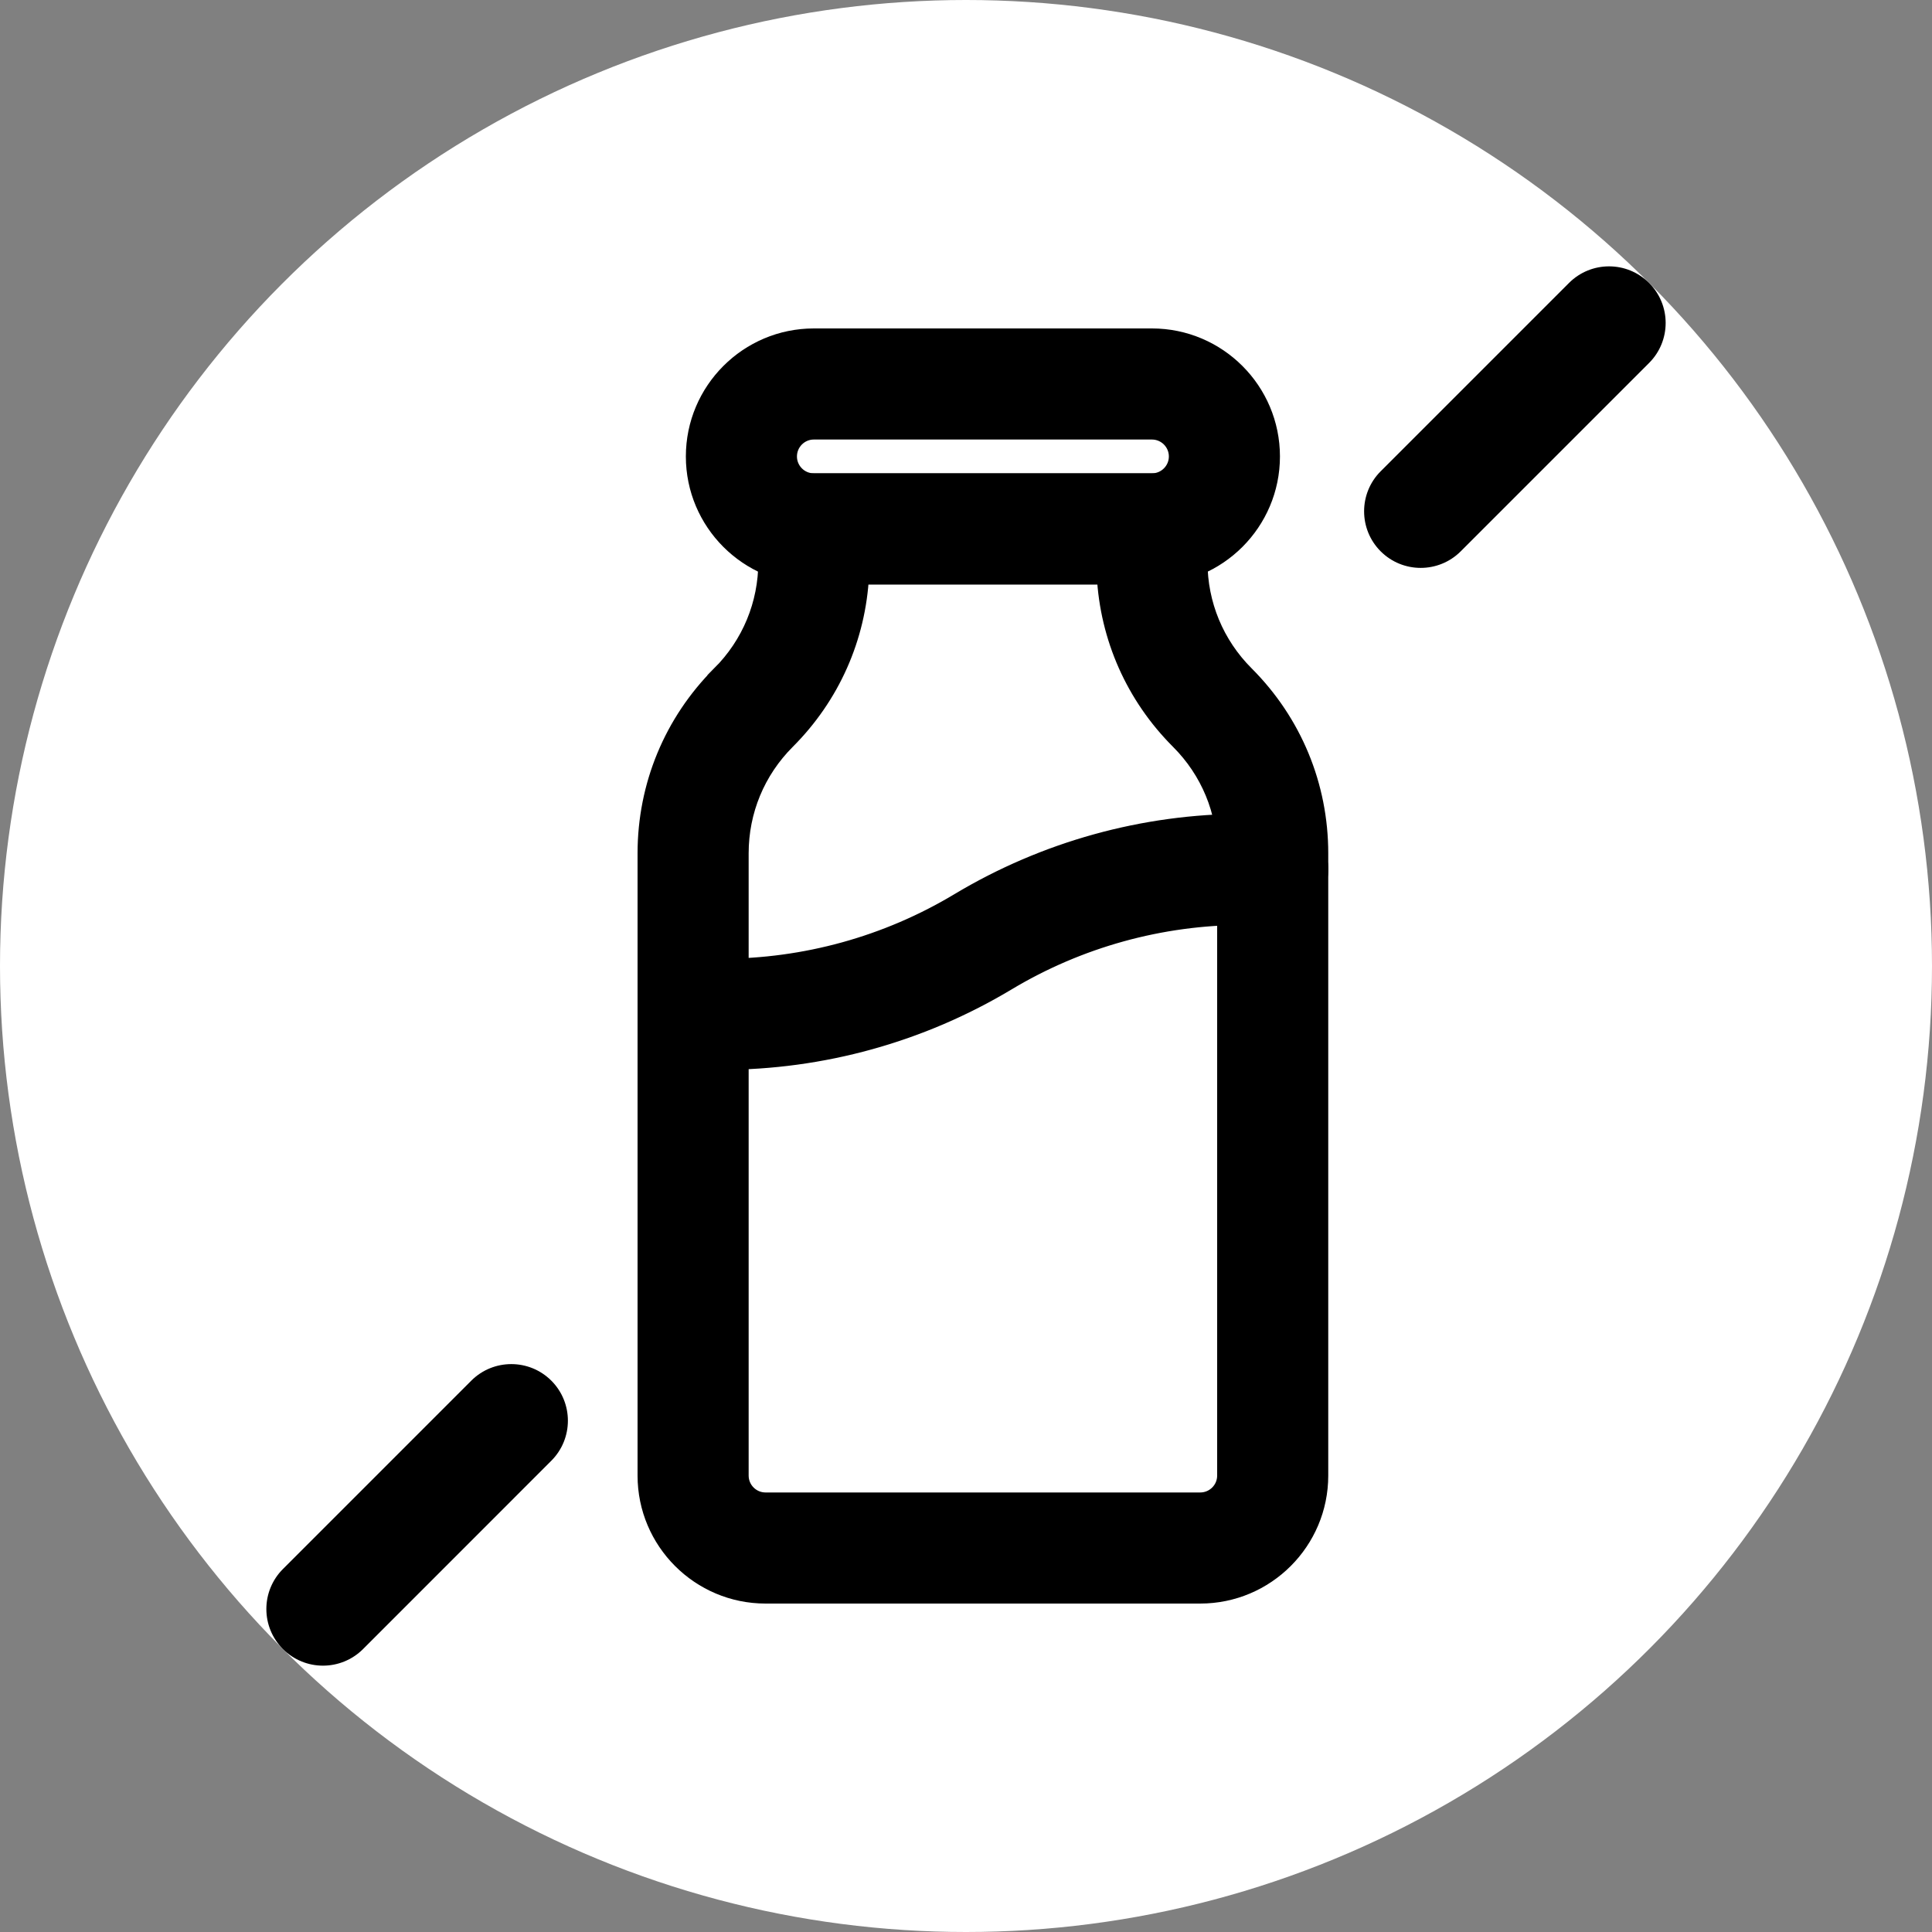
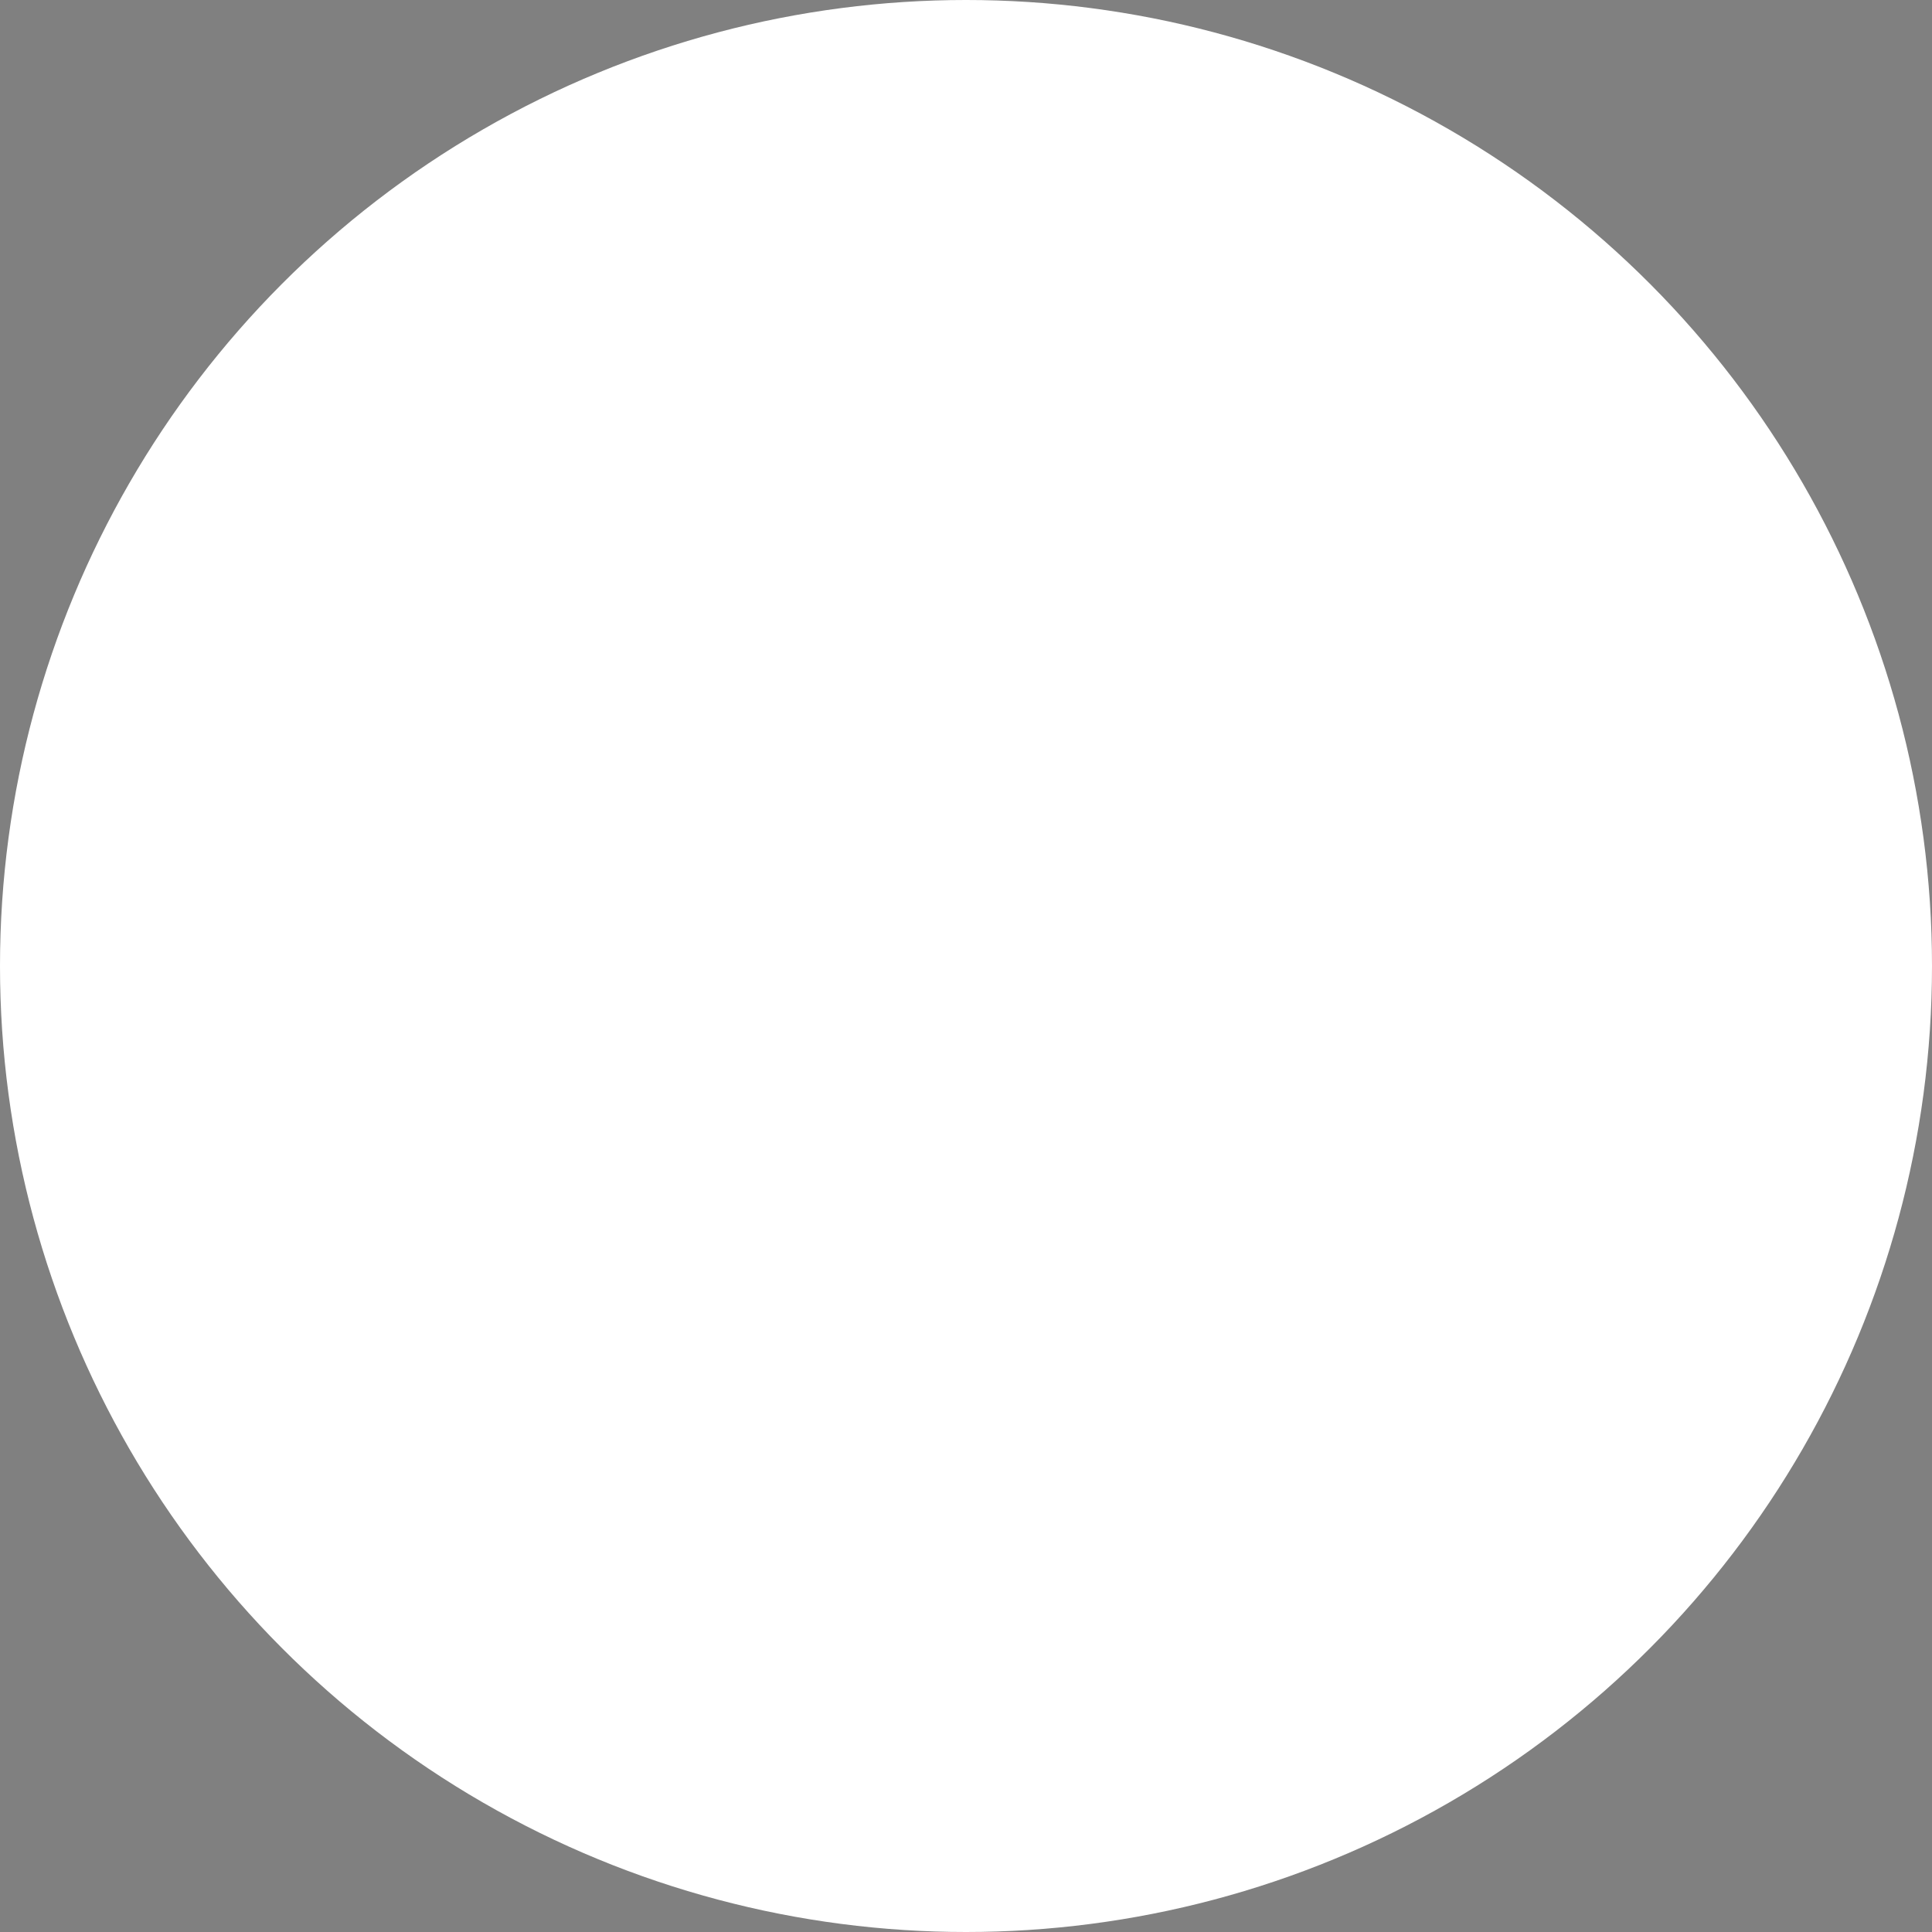
<svg xmlns="http://www.w3.org/2000/svg" width="30" height="30" viewBox="0 0 30 30" fill="none">
  <rect x="0" y="0" width="30" height="30" fill="#808080" stroke="none" />
  <circle cx="15" cy="15" r="15" fill="white" />
  <g clip-path="url(#clip0_3317_26000)">
    <path fill-rule="evenodd" clip-rule="evenodd" d="M25.607 4.394C25.95 4.737 25.95 5.293 25.607 5.636L22.682 8.561C22.339 8.904 21.782 8.904 21.439 8.561C21.096 8.218 21.096 7.661 21.439 7.318L24.363 4.394C24.707 4.05 25.263 4.05 25.607 4.394Z" fill="black" />
    <path fill-rule="evenodd" clip-rule="evenodd" d="M8.561 21.439C8.904 21.782 8.904 22.339 8.561 22.682L5.637 25.607C5.293 25.95 4.737 25.95 4.394 25.607C4.05 25.263 4.05 24.707 4.394 24.363L7.318 21.439C7.661 21.096 8.218 21.096 8.561 21.439Z" fill="black" />
-     <path d="M11.196 10.484L11.302 10.59L11.196 10.484C10.457 11.223 10.05 12.206 10.05 13.251V22.913C10.05 23.926 10.874 24.75 11.887 24.75H18.637C19.651 24.75 20.475 23.926 20.475 22.913V13.251C20.475 12.206 20.068 11.223 19.329 10.484C18.859 10.014 18.6 9.389 18.6 8.724V8.212C18.6 7.819 18.281 7.5 17.887 7.5H12.637C12.244 7.5 11.925 7.819 11.925 8.212V8.724C11.925 9.389 11.666 10.014 11.196 10.484ZM12.204 11.491C12.895 10.8 13.296 9.895 13.345 8.925H17.18C17.229 9.895 17.63 10.8 18.321 11.491C18.791 11.961 19.05 12.586 19.05 13.251V22.913C19.05 23.14 18.865 23.325 18.637 23.325H11.887C11.66 23.325 11.475 23.14 11.475 22.913V13.251C11.475 12.586 11.734 11.961 12.204 11.491Z" fill="black" stroke="black" stroke-width="0.3" />
-     <path d="M12.637 8.925H17.887C18.901 8.925 19.725 8.101 19.725 7.088C19.725 6.074 18.901 5.25 17.887 5.25H12.637C11.624 5.25 10.8 6.074 10.8 7.088C10.8 8.101 11.624 8.925 12.637 8.925ZM12.225 7.088C12.225 6.86 12.41 6.675 12.637 6.675H17.887C18.115 6.675 18.3 6.86 18.3 7.088C18.3 7.315 18.115 7.5 17.887 7.5H12.637C12.41 7.5 12.225 7.315 12.225 7.088Z" fill="black" stroke="black" stroke-width="0.3" />
-     <path d="M10.762 16.462H11.201C12.76 16.462 14.292 16.038 15.629 15.236C16.745 14.566 18.023 14.213 19.324 14.213H19.762C20.156 14.213 20.475 13.893 20.475 13.5C20.475 13.107 20.156 12.787 19.762 12.787H19.324C17.765 12.787 16.233 13.212 14.896 14.014C13.78 14.684 12.502 15.037 11.201 15.037H10.762C10.369 15.037 10.05 15.357 10.05 15.75C10.05 16.143 10.369 16.462 10.762 16.462Z" fill="black" stroke="black" stroke-width="0.3" />
  </g>
  <defs>
    <clipPath id="clip0_3317_26000">
-       <rect width="22" height="22" fill="white" transform="translate(4 4)" />
-     </clipPath>
+       </clipPath>
  </defs>
</svg>